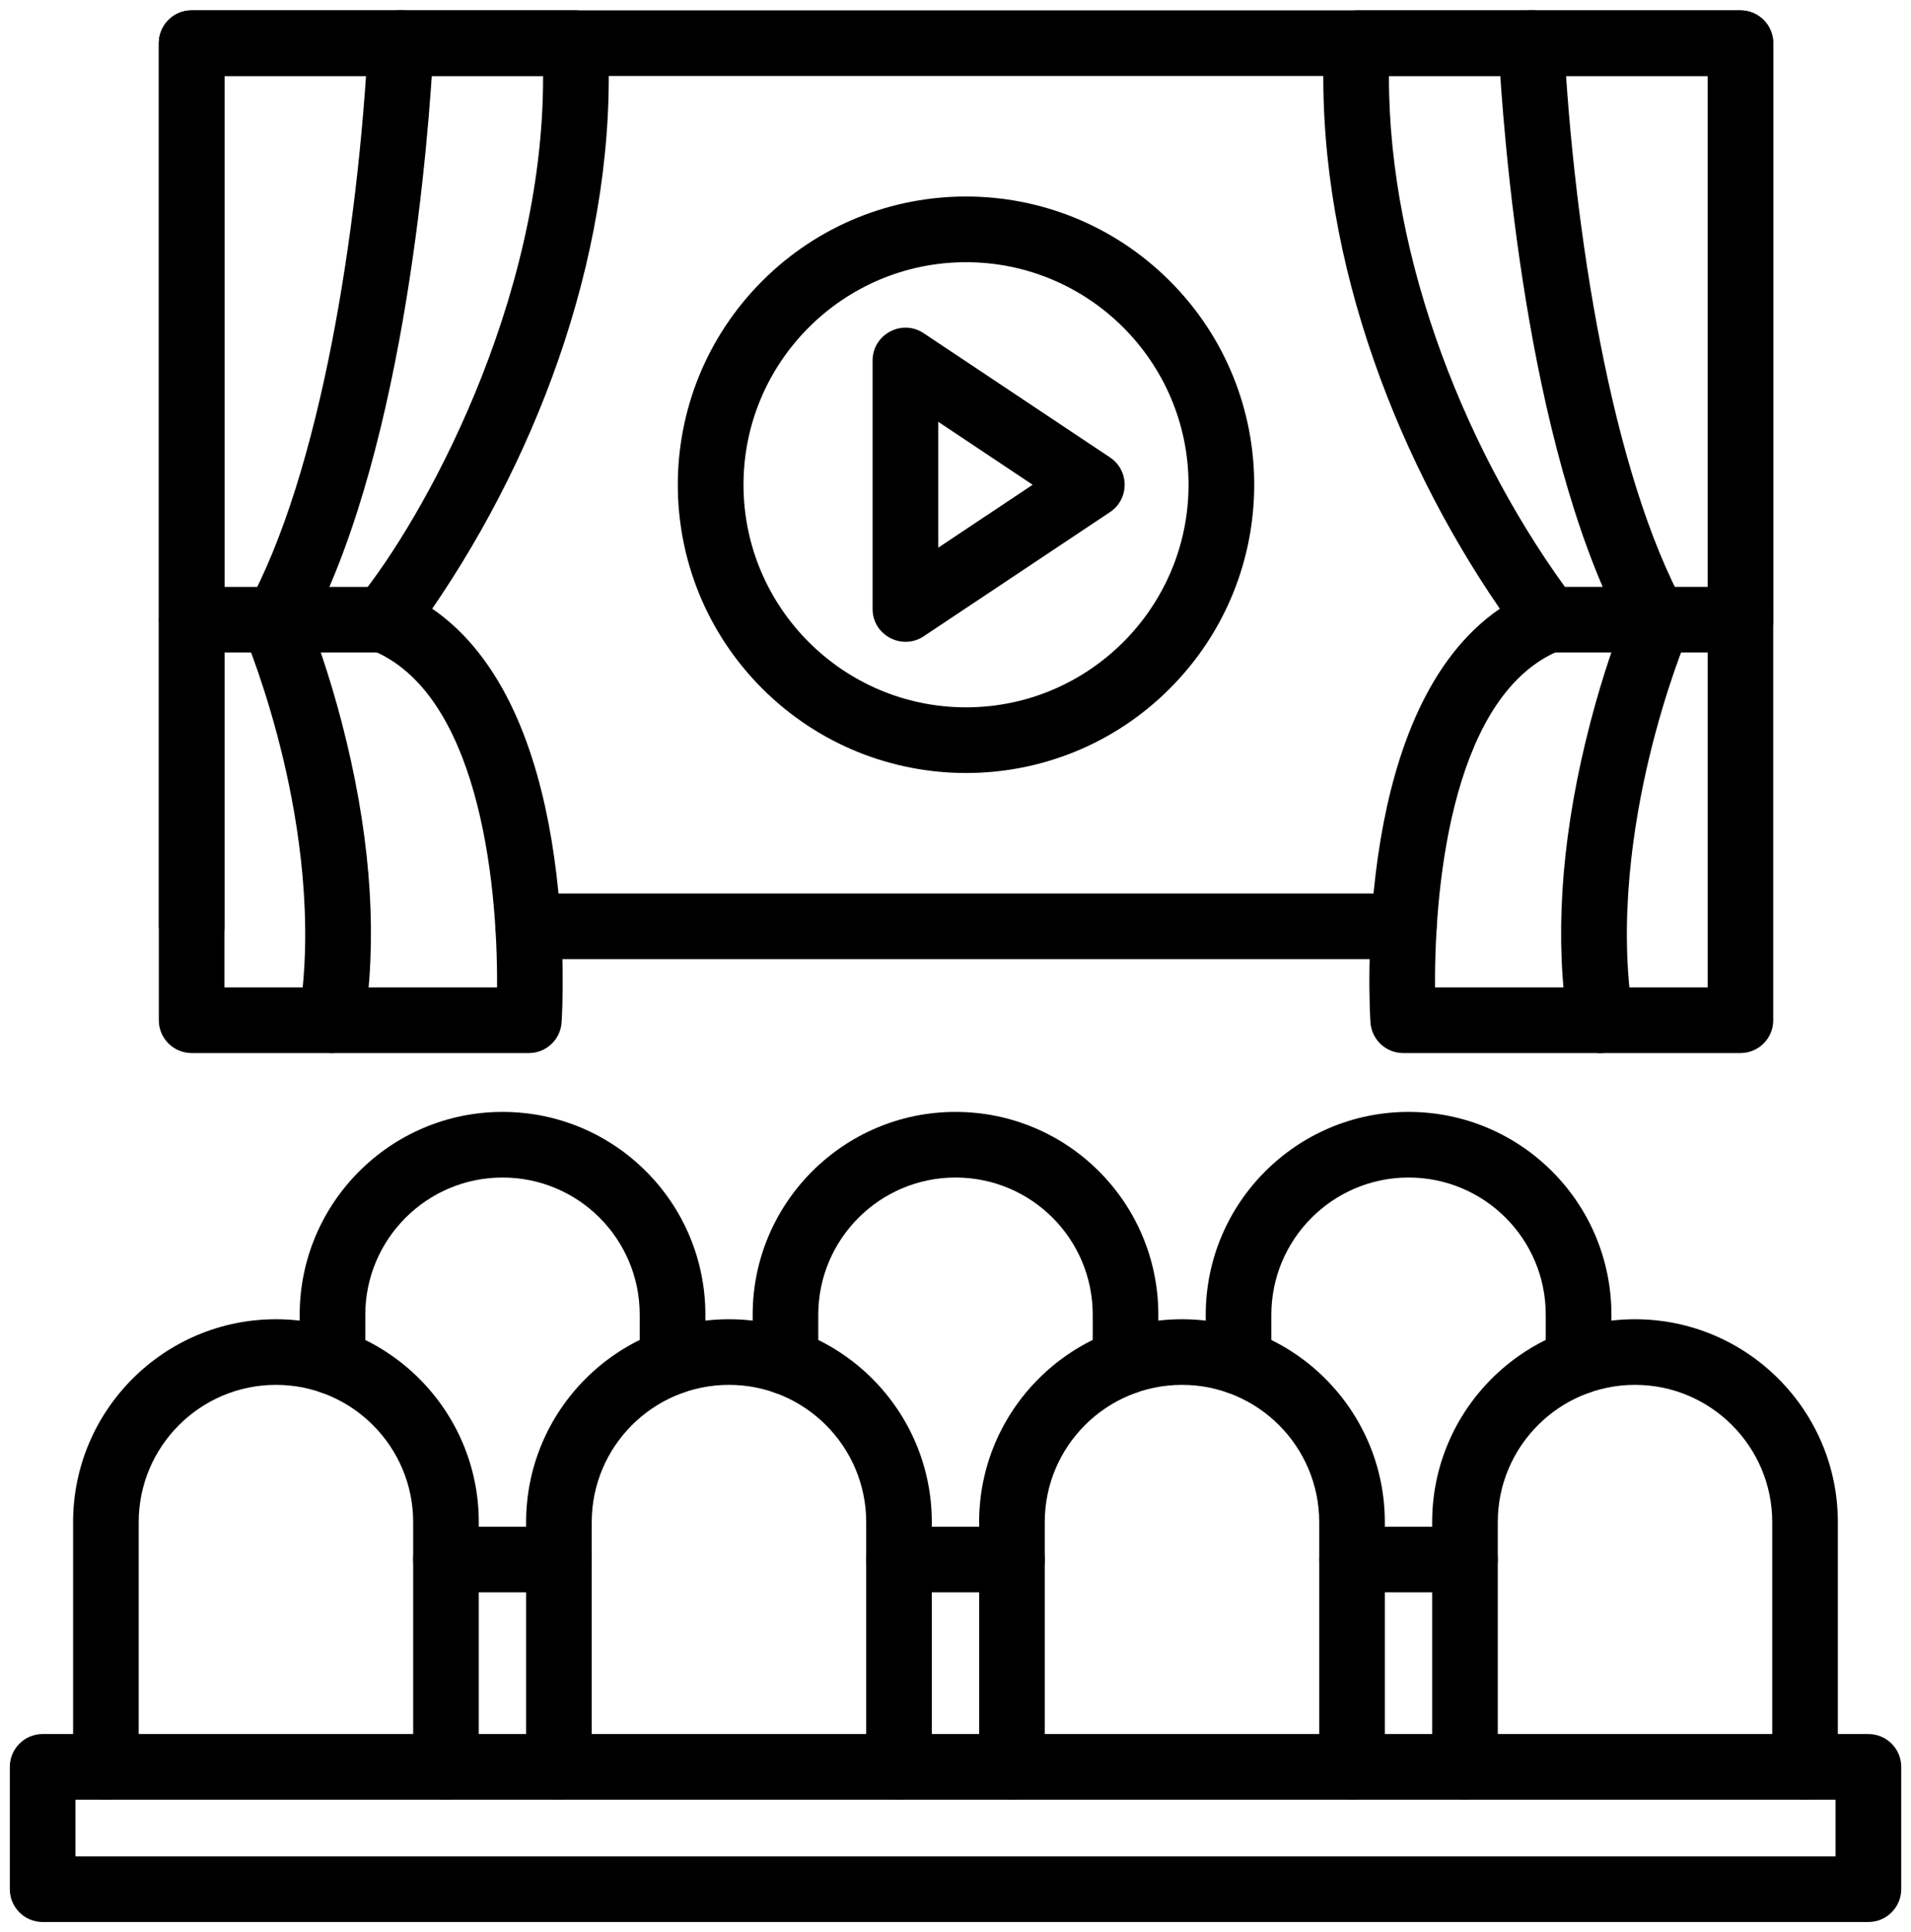
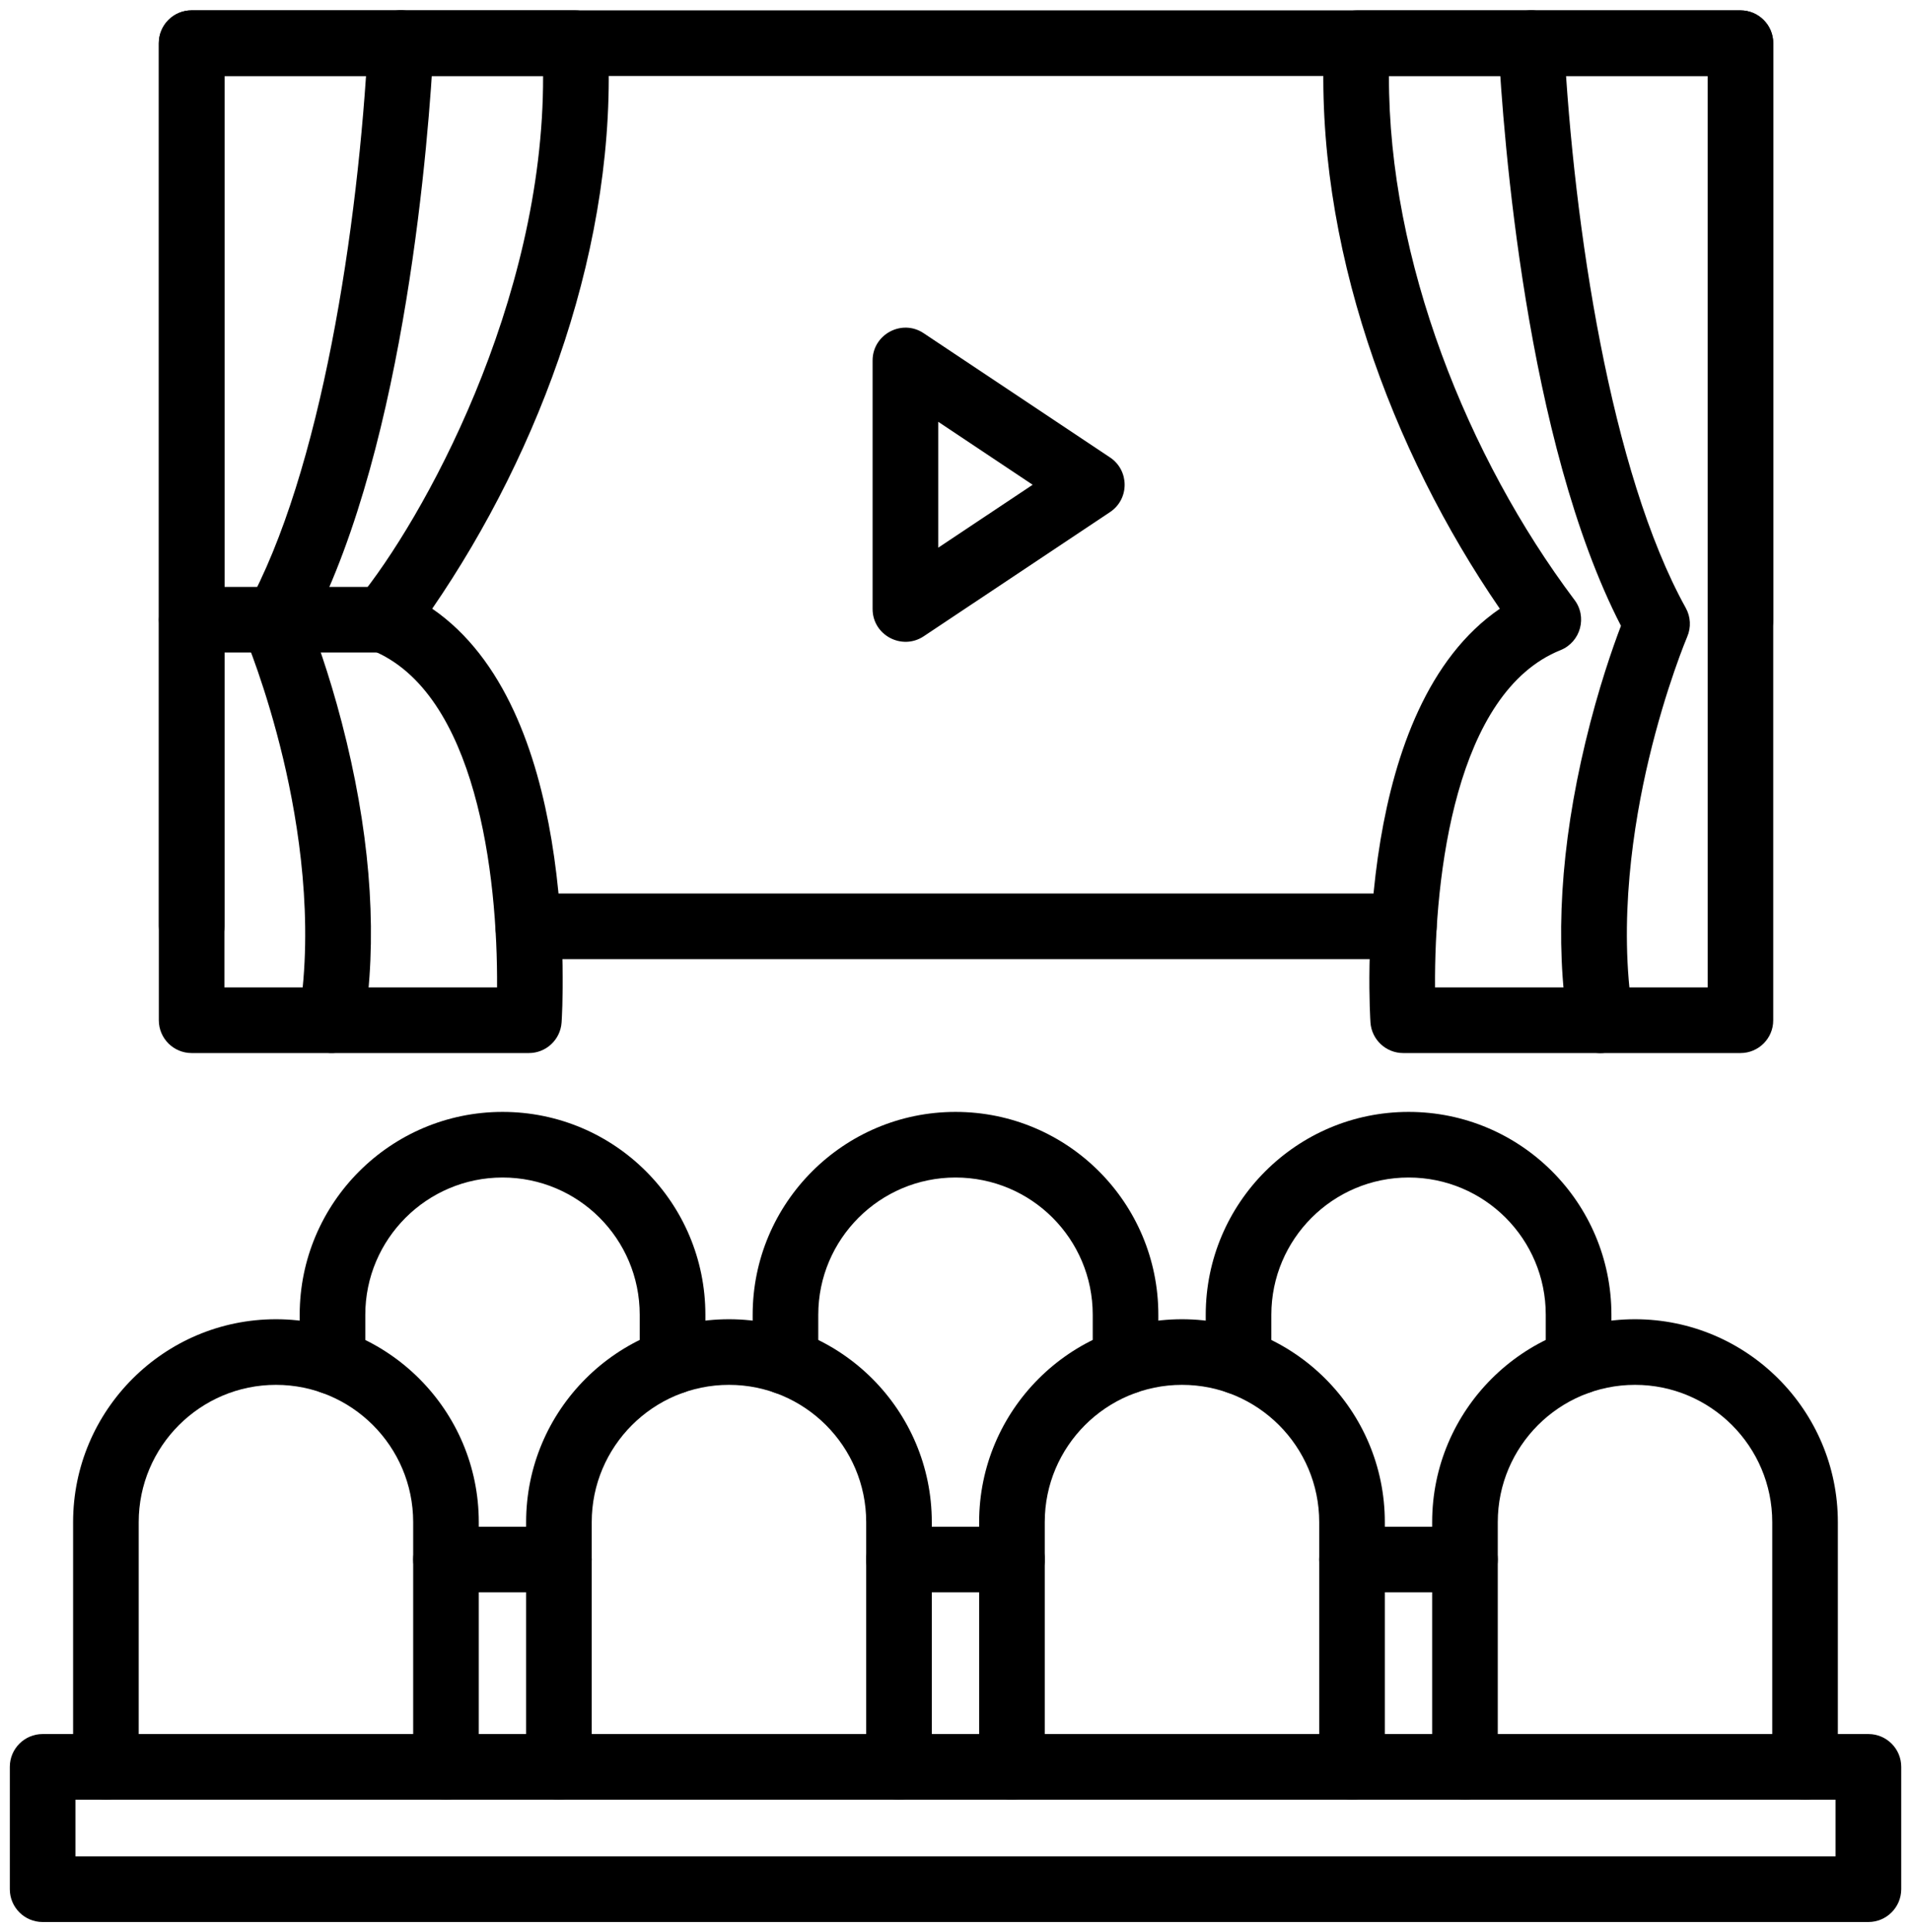
<svg xmlns="http://www.w3.org/2000/svg" width="182" height="184" viewBox="0 0 182 184" fill="none">
  <path d="M133.701 91.329H50.303C48.578 91.329 47.179 89.93 47.179 88.205C47.179 86.48 48.578 85.081 50.303 85.081H133.701C135.425 85.081 136.825 86.48 136.825 88.205C136.825 89.935 135.431 91.329 133.701 91.329Z" fill="black" />
  <path d="M18.25 91.329C16.525 91.329 15.126 89.929 15.126 88.205V4.11C15.126 2.385 16.525 0.985 18.25 0.985H165.759C167.483 0.985 168.883 2.385 168.883 4.11V59.002C168.883 60.727 167.483 62.127 165.759 62.127C164.034 62.127 162.634 60.727 162.634 59.002V7.234H21.374V88.205C21.374 89.934 19.975 91.329 18.25 91.329ZM53.236 151.618H42.474C40.749 151.618 39.35 150.219 39.35 148.494C39.35 146.769 40.749 145.37 42.474 145.37H53.231C54.956 145.37 56.355 146.769 56.355 148.494C56.355 150.219 54.961 151.618 53.236 151.618ZM64.049 132.78C62.325 132.78 60.925 131.38 60.925 129.656V125.189C60.925 117.97 55.085 112.124 47.86 112.124C40.657 112.124 34.79 117.985 34.79 125.194V129.661C34.79 131.386 33.391 132.785 31.666 132.785C29.941 132.785 28.542 131.386 28.542 129.661V125.194C28.542 114.541 37.207 105.876 47.86 105.876C58.539 105.876 67.179 114.52 67.179 125.194V129.661C67.174 131.38 65.774 132.78 64.049 132.78ZM96.381 151.618H85.624C83.9 151.618 82.5 150.219 82.5 148.494C82.5 146.769 83.9 145.37 85.624 145.37H96.381C98.106 145.37 99.505 146.769 99.505 148.494C99.505 150.219 98.106 151.618 96.381 151.618ZM107.194 132.78C105.469 132.78 104.07 131.38 104.07 129.656V125.189C104.07 117.98 98.24 112.124 91 112.124C83.796 112.124 77.93 117.985 77.93 125.194V129.661C77.93 131.386 76.531 132.785 74.806 132.785C73.081 132.785 71.682 131.386 71.682 129.661V125.194C71.682 114.541 80.347 105.876 91 105.876C101.679 105.876 110.318 114.52 110.318 125.194V129.661C110.318 131.38 108.919 132.78 107.194 132.78ZM139.521 151.618H128.764C127.039 151.618 125.64 150.219 125.64 148.494C125.64 146.769 127.039 145.37 128.764 145.37H139.521C141.245 145.37 142.645 146.769 142.645 148.494C142.645 150.219 141.25 151.618 139.521 151.618ZM150.339 132.78C148.614 132.78 147.215 131.38 147.215 129.656V125.189C147.215 117.97 141.374 112.124 134.15 112.124C126.946 112.124 121.08 117.985 121.08 125.194V129.661C121.08 131.386 119.681 132.785 117.956 132.785C116.231 132.785 114.832 131.386 114.832 129.661V125.194C114.832 114.541 123.497 105.876 134.15 105.876C144.829 105.876 153.468 114.52 153.468 125.194V129.661C153.463 131.38 152.064 132.78 150.339 132.78Z" fill="black" />
  <path d="M42.474 171.365C40.749 171.365 39.35 169.966 39.35 168.241V144.936C39.35 137.732 33.489 131.866 26.28 131.866C19.076 131.866 13.21 137.727 13.21 144.936V168.241C13.21 169.966 11.811 171.365 10.086 171.365C8.361 171.365 6.962 169.966 6.962 168.241V144.936C6.962 134.283 15.627 125.618 26.28 125.618C36.933 125.618 45.598 134.283 45.598 144.936V168.241C45.598 169.966 44.204 171.365 42.474 171.365ZM85.619 171.365C83.894 171.365 82.495 169.966 82.495 168.241V144.936C82.495 137.732 76.634 131.866 69.425 131.866C62.221 131.866 56.355 137.727 56.355 144.936V168.241C56.355 169.966 54.956 171.365 53.231 171.365C51.506 171.365 50.107 169.966 50.107 168.241V144.936C50.107 134.283 58.772 125.618 69.425 125.618C80.078 125.618 88.743 134.283 88.743 144.936V168.241C88.743 169.966 87.344 171.365 85.619 171.365ZM128.764 171.365C127.039 171.365 125.64 169.966 125.64 168.241V144.936C125.64 137.732 119.779 131.866 112.57 131.866C105.366 131.866 99.5 137.727 99.5 144.936V168.241C99.5 169.966 98.1 171.365 96.376 171.365C94.651 171.365 93.251 169.966 93.251 168.241V144.936C93.251 134.283 101.917 125.618 112.57 125.618C123.223 125.618 131.888 134.283 131.888 144.936V168.241C131.888 169.966 130.489 171.365 128.764 171.365ZM171.909 171.365C170.184 171.365 168.785 169.966 168.785 168.241V144.936C168.785 137.732 162.924 131.866 155.715 131.866C148.506 131.866 142.645 137.727 142.645 144.936V168.241C142.645 169.966 141.245 171.365 139.52 171.365C137.796 171.365 136.396 169.966 136.396 168.241V144.936C136.396 134.283 145.061 125.618 155.715 125.618C166.368 125.618 175.033 134.283 175.033 144.936V168.241C175.033 169.966 173.634 171.365 171.909 171.365Z" fill="black" />
  <path d="M177.94 183.015H4.06C2.335 183.015 0.935 181.615 0.935 179.891V168.241C0.935 166.516 2.335 165.117 4.06 165.117H177.945C179.67 165.117 181.07 166.516 181.07 168.241V179.891C181.065 181.615 179.665 183.015 177.94 183.015ZM7.184 176.766H174.816V171.365H7.184V176.766ZM50.37 100.273H18.25C16.525 100.273 15.126 98.873 15.126 97.148V4.11C15.126 2.385 16.525 0.985 18.25 0.985H54.77C56.432 0.985 57.806 2.292 57.889 3.955C58.865 23.046 51.553 42.839 41.163 57.959C48.077 62.71 51.15 71.757 52.523 79.963C54.026 88.953 53.51 97.019 53.484 97.355C53.375 98.997 52.012 100.273 50.37 100.273ZM21.374 94.024H47.339C47.411 83.304 45.366 65.917 35.384 61.904C33.458 61.135 32.792 58.708 34.103 57.05C40.238 49.557 51.79 28.86 51.723 7.234H21.374V94.024Z" fill="black" />
  <path d="M31.083 100.231C29.378 99.958 28.217 98.357 28.49 96.653C29.91 87.75 28.449 78.471 26.972 72.258C25.345 65.421 23.342 60.67 23.321 60.624C22.944 59.736 22.996 58.724 23.461 57.882C30.602 45.003 34.135 21.574 35.059 3.939C35.152 2.214 36.618 0.892 38.343 0.98C40.068 1.073 41.39 2.54 41.302 4.264C40.848 12.94 38.674 42.034 29.631 59.586C30.396 61.584 31.795 65.561 33.019 70.678C35.384 80.567 35.937 89.635 34.661 97.634C34.393 99.312 32.828 100.505 31.083 100.231Z" fill="black" />
  <path d="M36.546 62.132H18.25C16.525 62.132 15.126 60.733 15.126 59.008C15.126 57.283 16.525 55.884 18.25 55.884H36.546C38.271 55.884 39.67 57.283 39.67 59.008C39.67 60.733 38.271 62.132 36.546 62.132ZM165.759 100.273H133.639C131.997 100.273 130.633 98.997 130.52 97.361C130.499 97.02 129.978 88.959 131.48 79.968C132.859 71.737 135.952 62.679 142.841 57.965C132.534 42.968 125.144 23.221 126.115 3.96C126.198 2.297 127.571 0.991 129.234 0.991H165.753C167.478 0.991 168.878 2.39 168.878 4.115V97.154C168.883 98.874 167.483 100.273 165.759 100.273ZM136.67 94.025H162.634V7.234H132.281C132.234 24.843 139.82 43.614 149.9 57.056C151.217 58.713 150.54 61.135 148.625 61.905C138.632 65.917 136.598 83.299 136.67 94.025Z" fill="black" />
  <path d="M149.347 97.639C148.072 89.64 148.619 80.573 150.99 70.683C152.213 65.566 153.613 61.595 154.377 59.591C145.335 42.034 143.161 12.94 142.707 4.27C142.614 2.545 143.941 1.073 145.666 0.986C147.39 0.898 148.862 2.22 148.95 3.945C149.874 21.579 153.406 45.008 160.548 57.887C161.018 58.729 161.07 59.741 160.688 60.629C160.667 60.676 158.663 65.421 157.037 72.258C155.56 78.471 154.098 87.75 155.518 96.653C155.792 98.357 154.63 99.958 152.926 100.232C151.341 100.521 149.637 99.421 149.347 97.639Z" fill="black" />
-   <path d="M165.759 62.132H147.463C145.738 62.132 144.338 60.733 144.338 59.008C144.338 57.283 145.738 55.883 147.463 55.883H165.759C167.483 55.883 168.883 57.283 168.883 59.008C168.883 60.733 167.483 62.132 165.759 62.132ZM72.596 65.566C61.875 54.846 61.87 37.489 72.596 26.754C83.316 16.033 100.672 16.028 111.408 26.754C122.128 37.474 122.133 54.83 111.408 65.566C100.698 76.286 83.326 76.286 72.596 65.566ZM92.002 24.967C80.316 24.967 70.809 34.474 70.809 46.16C70.809 57.846 80.316 67.353 92.002 67.353C103.688 67.353 113.195 57.846 113.195 46.16C113.195 34.474 103.688 24.967 92.002 24.967Z" fill="black" />
  <path d="M83.104 57.985V34.329C83.104 31.845 85.888 30.342 87.964 31.726L105.717 43.557C107.566 44.791 107.581 47.518 105.717 48.762L87.964 60.593C85.908 61.956 83.104 60.495 83.104 57.985ZM89.358 40.164V52.15L98.348 46.16L89.358 40.164Z" fill="black" />
</svg>